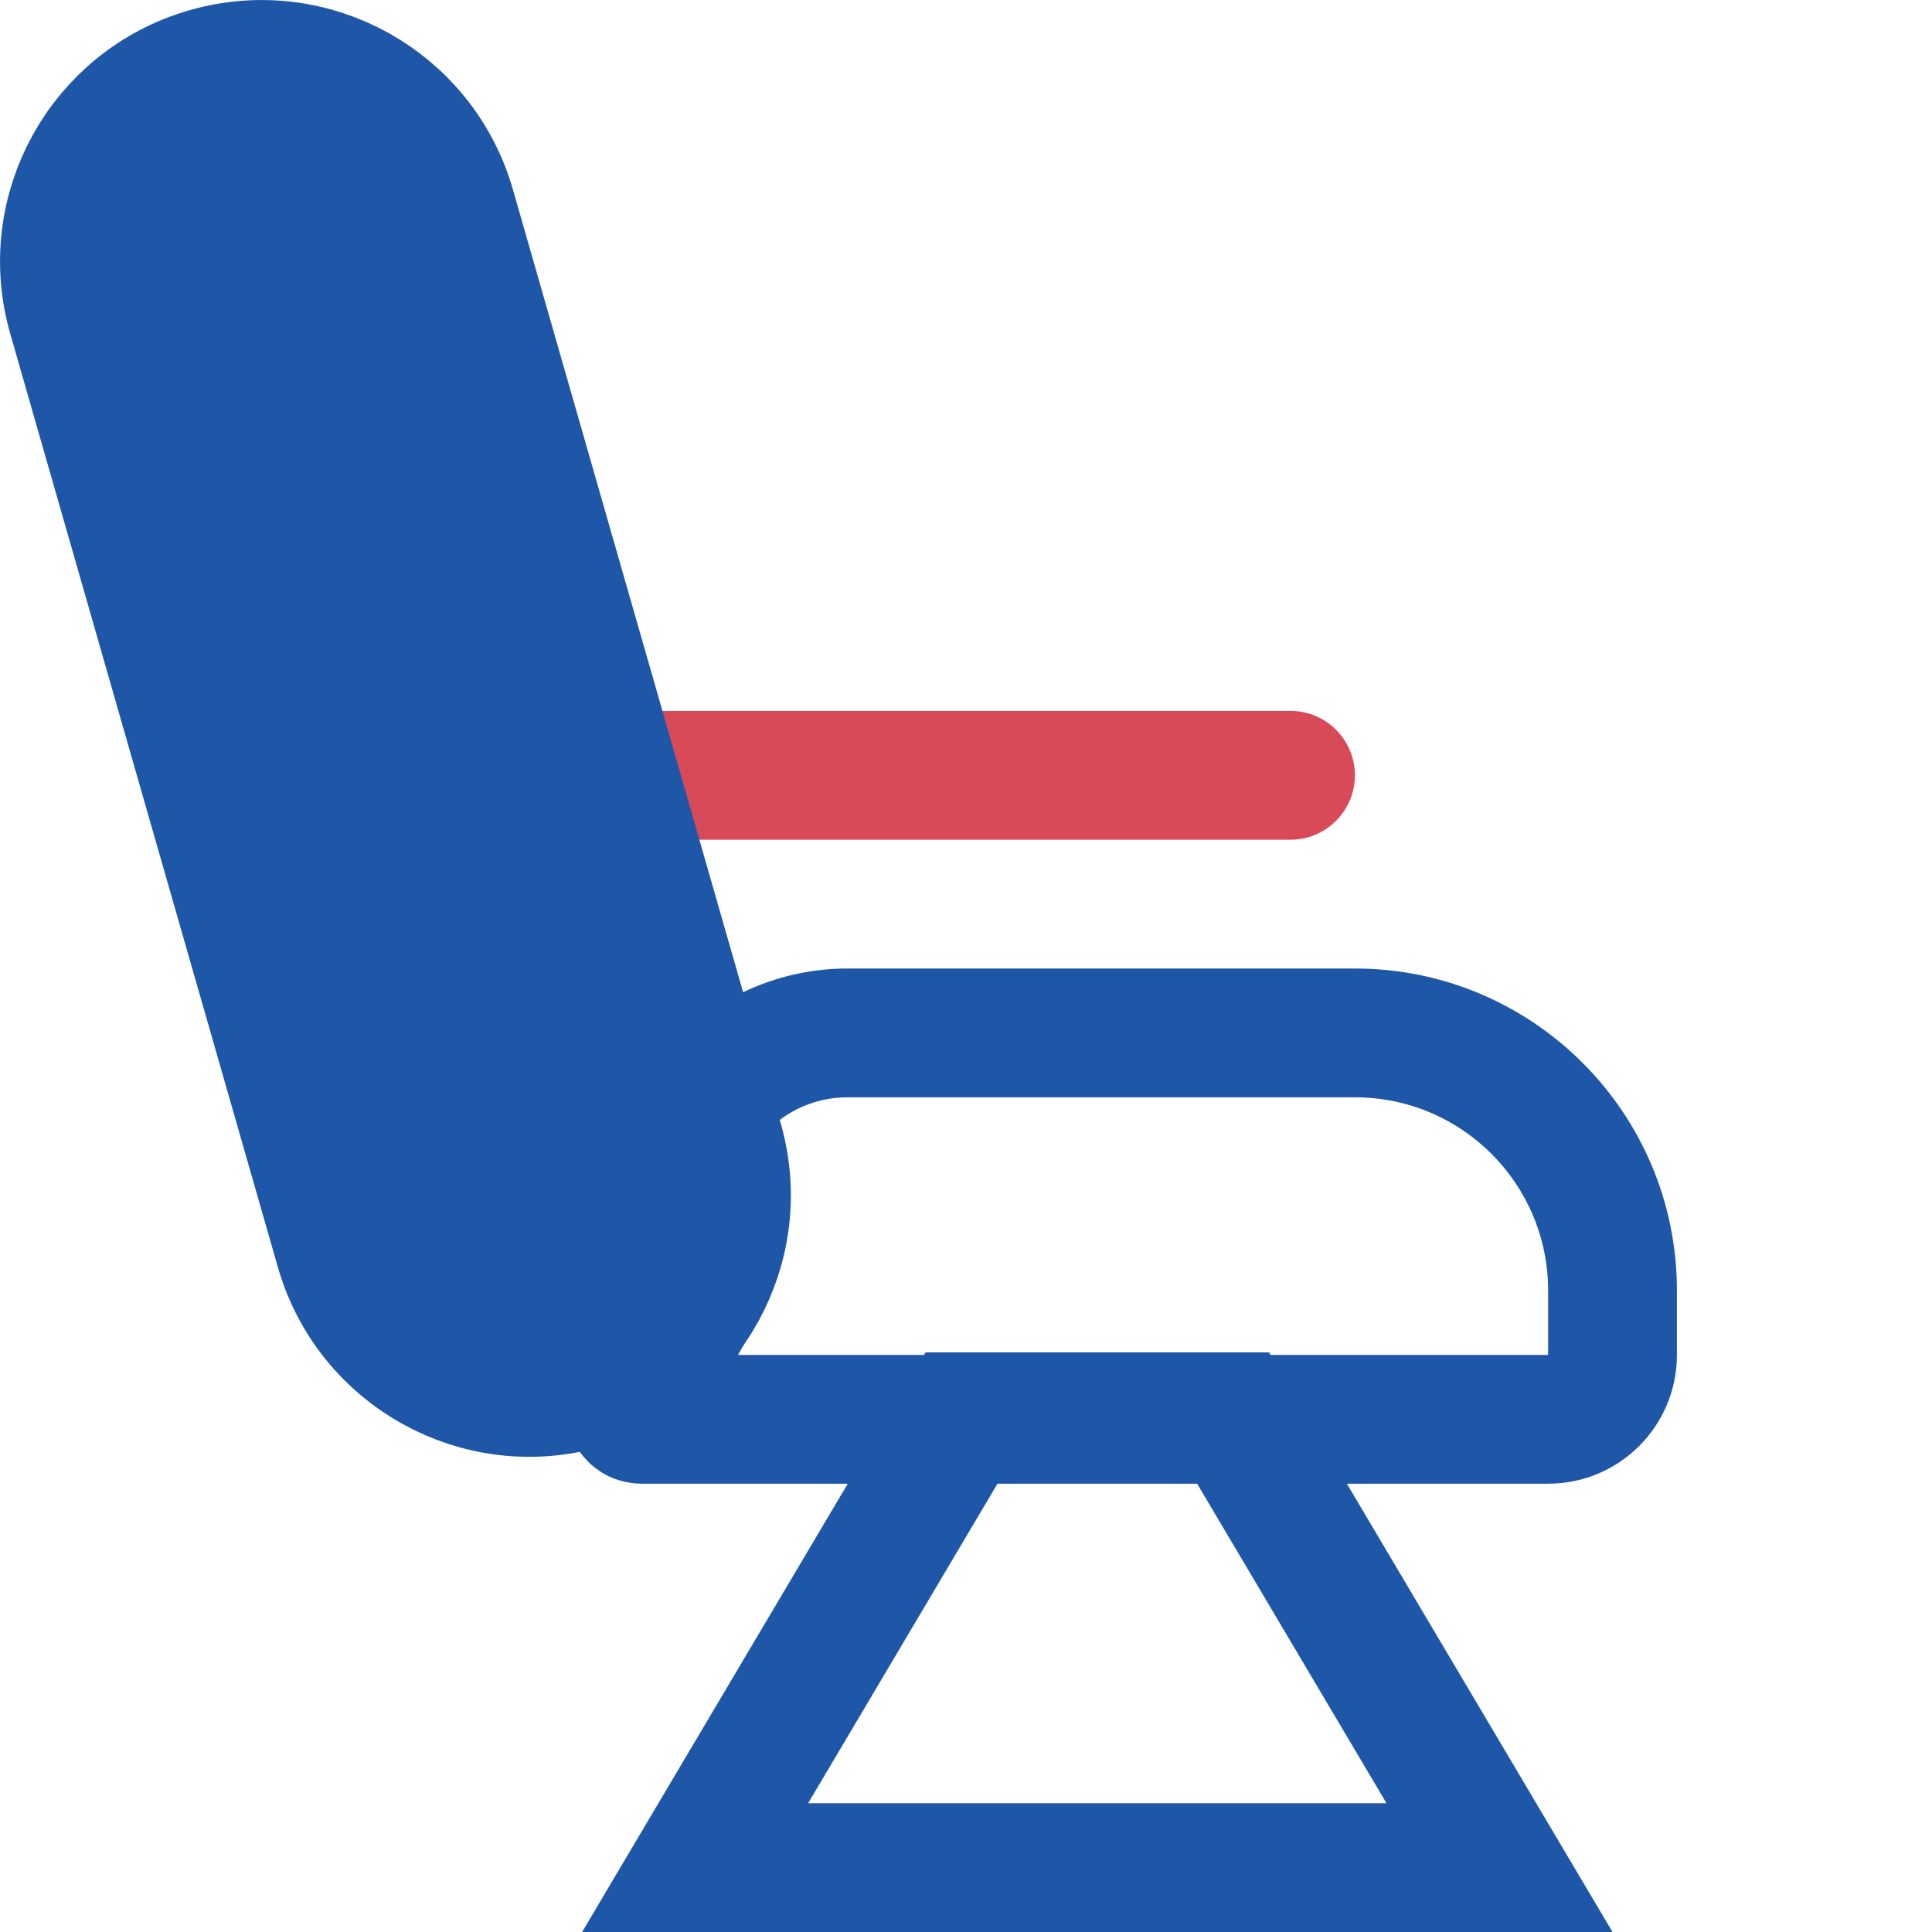
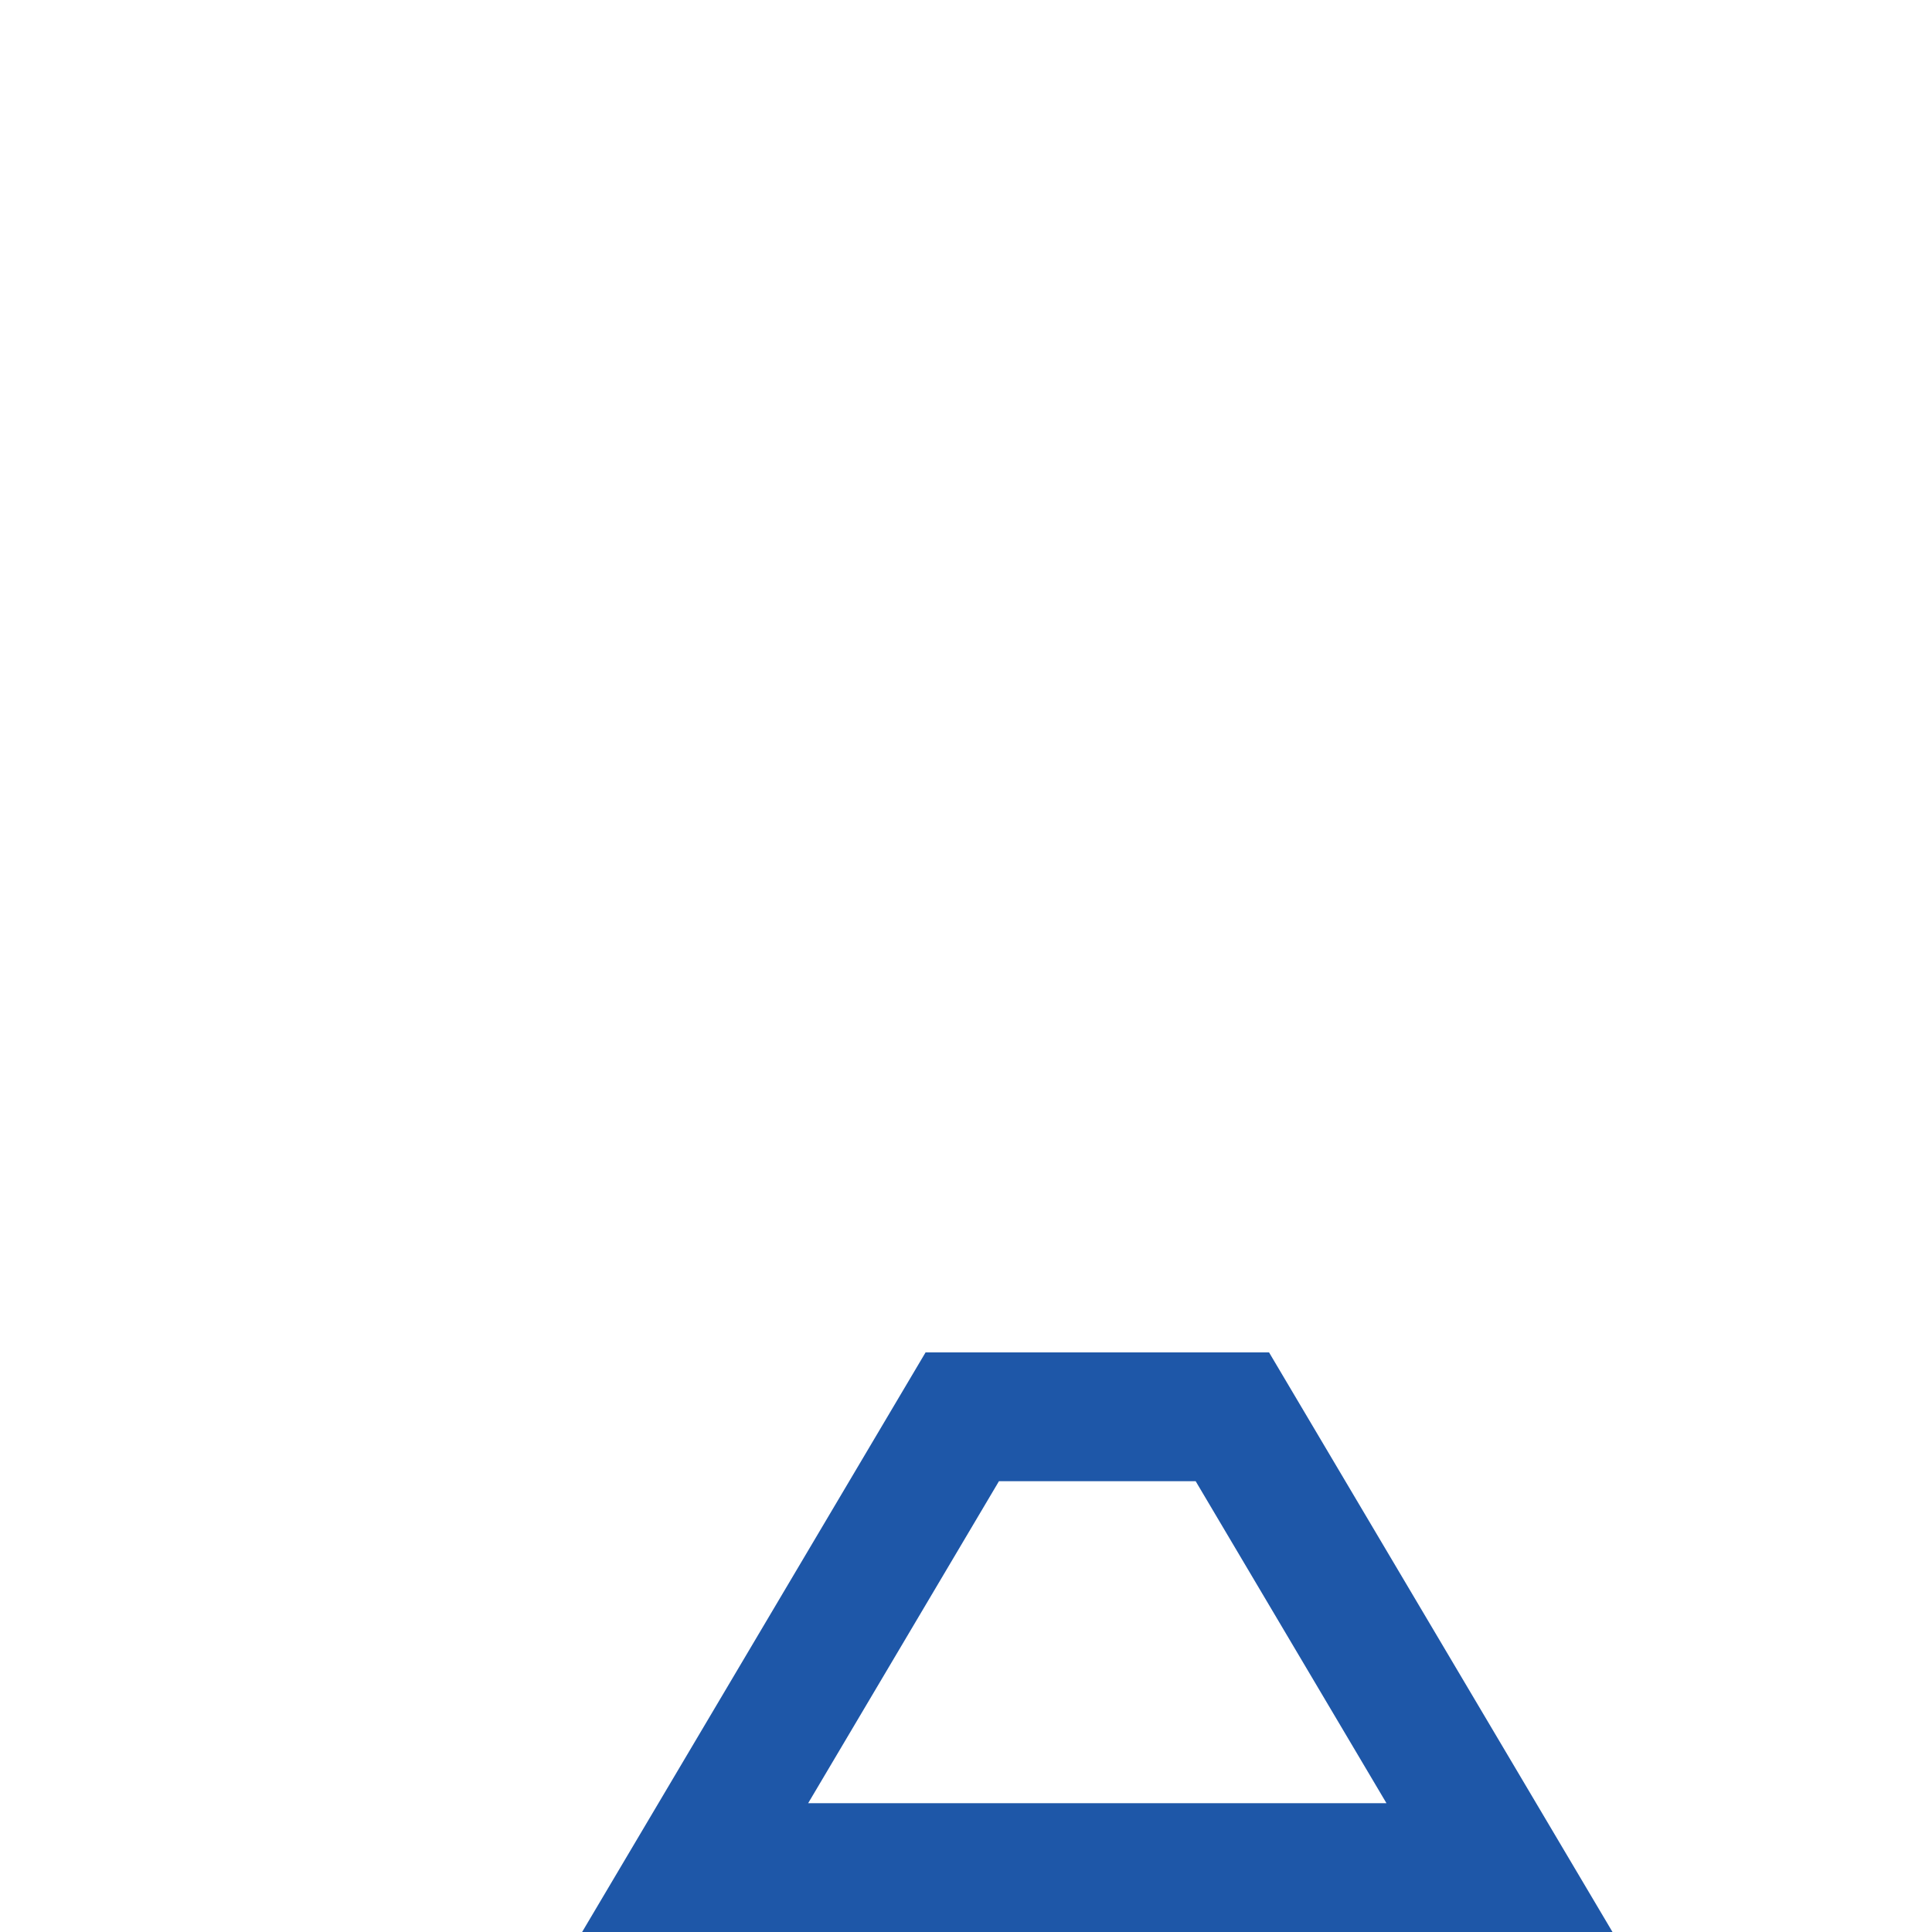
<svg xmlns="http://www.w3.org/2000/svg" width="30" height="30" viewBox="0 0 30 30" fill="none">
-   <path fill-rule="evenodd" clip-rule="evenodd" d="M10.267 16.404C10.979 15.54 12.039 15.039 13.158 15.039H21.039C23.8 15.039 26.039 17.278 26.039 20.039V21.039C26.039 22.144 25.144 23.039 24.039 23.039H9.979C8.935 23.039 8.437 21.846 9.025 21.086C9.379 20.629 9.891 19.881 10.082 19.249C10.168 18.968 10.182 18.498 10.148 18.008C10.132 17.782 10.108 17.579 10.088 17.434C10.078 17.362 10.069 17.305 10.063 17.267L10.057 17.226L10.055 17.217L10.055 17.216L9.973 16.761L10.267 16.404ZM12.099 17.397C12.115 17.536 12.131 17.697 12.143 17.869C12.18 18.396 12.194 19.177 11.996 19.829C11.87 20.247 11.673 20.662 11.46 21.039H24.039V20.039C24.039 18.382 22.696 17.039 21.039 17.039H13.158C12.772 17.039 12.4 17.167 12.099 17.397Z" fill="#1E57A8" />
-   <path d="M9.039 11.039H20.039C20.591 11.039 21.039 11.487 21.039 12.039C21.039 12.591 20.591 13.039 20.039 13.039H9.039V11.039Z" fill="#D94A58" />
-   <path d="M1.12 4.905C0.654 3.28 1.593 1.585 3.218 1.12C4.843 0.654 6.537 1.593 7.003 3.218L11.161 17.716C11.627 19.341 10.687 21.036 9.062 21.502C7.438 21.968 5.743 21.028 5.277 19.404L1.12 4.905Z" fill="#1E57A8" stroke="#1E57A8" stroke-width="2" />
  <path d="M23.284 29H10.794L14.942 22L19.136 22L23.284 29Z" stroke="#1E57A8" stroke-width="2" />
</svg>